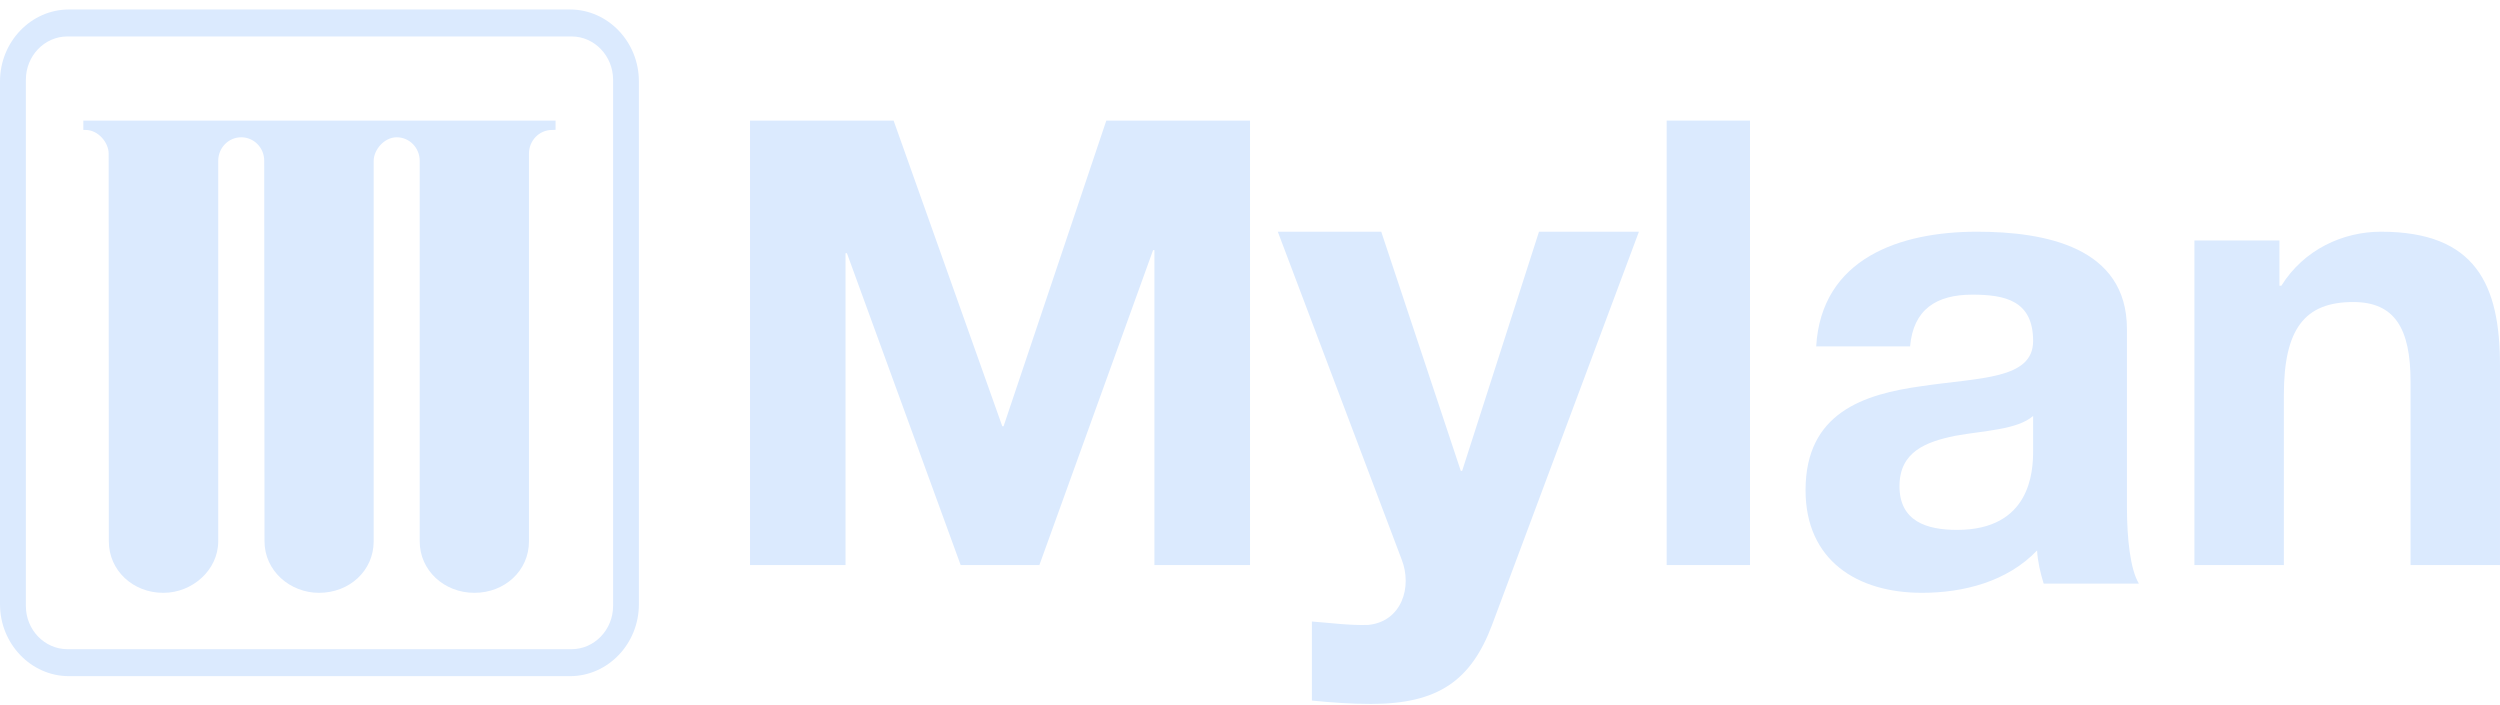
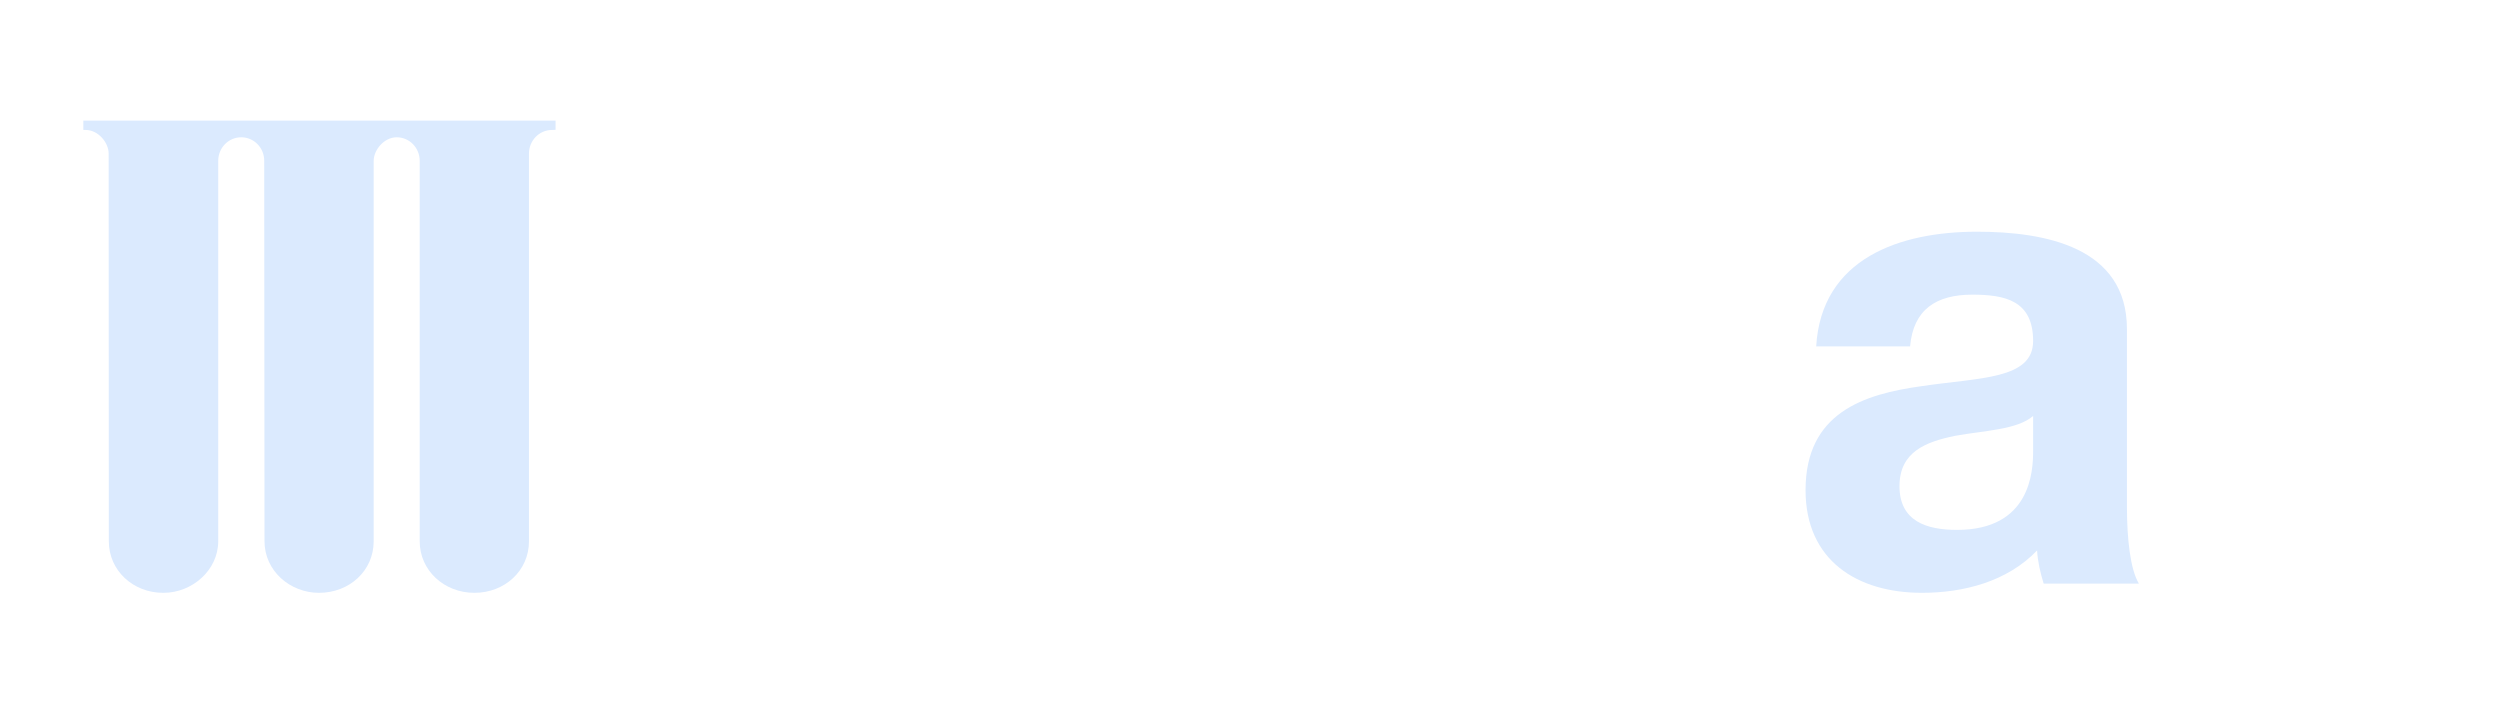
<svg xmlns="http://www.w3.org/2000/svg" width="117" height="33" viewBox="0 0 117 33" fill="none">
-   <path d="M35.101 5.644H41.821L46.907 19.949H46.967L51.775 5.644H58.501V26.444H54.027V11.705H53.965L48.643 26.444H44.959L39.636 11.849H39.571V26.444H35.101" fill="#DBEAFE" />
-   <path d="M69.828 29.246C68.842 31.869 67.281 32.944 64.165 32.944C63.241 32.944 62.316 32.88 61.397 32.786V29.087C62.254 29.149 63.144 29.276 64.039 29.246C65.596 29.087 66.107 27.475 65.596 26.179L59.801 10.844H64.642L68.365 22.036H68.429L72.025 10.844H76.701" fill="#DBEAFE" />
-   <path d="M78 26.444H81.9V5.644H78V26.444Z" fill="#DBEAFE" />
  <path d="M95.15 19.466C94.406 20.117 92.856 20.149 91.497 20.397C90.136 20.677 88.896 21.14 88.896 22.753C88.896 24.395 90.165 24.799 91.588 24.799C95.024 24.799 95.15 22.071 95.15 21.111V19.466ZM84.998 16.21C85.243 12.084 88.926 10.844 92.519 10.844C95.708 10.844 99.541 11.557 99.541 15.404V23.745C99.541 25.204 99.699 26.658 100.1 27.311H95.643C95.492 26.816 95.365 26.288 95.335 25.762C93.942 27.218 91.898 27.744 89.948 27.744C86.915 27.744 84.5 26.225 84.5 22.941C84.5 19.311 87.227 18.443 89.948 18.07C92.643 17.667 95.15 17.761 95.15 15.96C95.15 14.07 93.846 13.79 92.301 13.79C90.627 13.79 89.545 14.475 89.392 16.21" fill="#DBEAFE" />
-   <path d="M102.699 11.255H106.678V13.372H106.768C107.829 11.668 109.66 10.844 111.428 10.844C115.882 10.844 116.999 13.341 116.999 17.103V26.444H112.814V17.865C112.814 15.37 112.075 14.135 110.129 14.135C107.857 14.135 106.885 15.398 106.885 18.482V26.444H102.699" fill="#DBEAFE" />
  <path d="M3.9 5.644V6.079C3.942 6.079 3.955 6.082 4.006 6.082H4.009C4.602 6.082 5.085 6.68 5.085 7.185L5.093 25.33C5.093 26.703 6.228 27.744 7.636 27.744H7.653C8.997 27.744 10.213 26.682 10.213 25.33V7.527C10.213 6.918 10.693 6.425 11.289 6.425H11.293C11.884 6.425 12.37 6.918 12.365 7.527L12.379 25.33C12.379 26.721 13.579 27.744 14.927 27.744H14.934C16.343 27.744 17.488 26.721 17.488 25.33V7.527C17.488 7.021 17.972 6.425 18.565 6.425H18.568C19.163 6.425 19.642 6.918 19.642 7.527V25.33C19.642 26.703 20.792 27.744 22.197 27.744H22.206C23.611 27.744 24.756 26.721 24.756 25.33V7.185C24.756 6.577 25.238 6.082 25.833 6.082H25.837C25.872 6.082 25.899 6.076 26 6.076V5.644" fill="#DBEAFE" />
-   <path d="M3.151 1.706H26.754C27.82 1.708 28.69 2.615 28.693 3.731V28.359C28.69 29.474 27.82 30.379 26.754 30.382H3.151C2.081 30.379 1.211 29.474 1.211 28.359V3.731C1.211 2.615 2.081 1.708 3.151 1.706ZM26.676 0.444H3.225C1.45 0.445 0 1.958 0 3.808V28.28C0 30.13 1.45 31.644 3.225 31.644H26.676C28.453 31.644 29.9 30.13 29.9 28.28V3.808C29.9 1.958 28.453 0.445 26.676 0.444Z" fill="#DBEAFE" />
</svg>